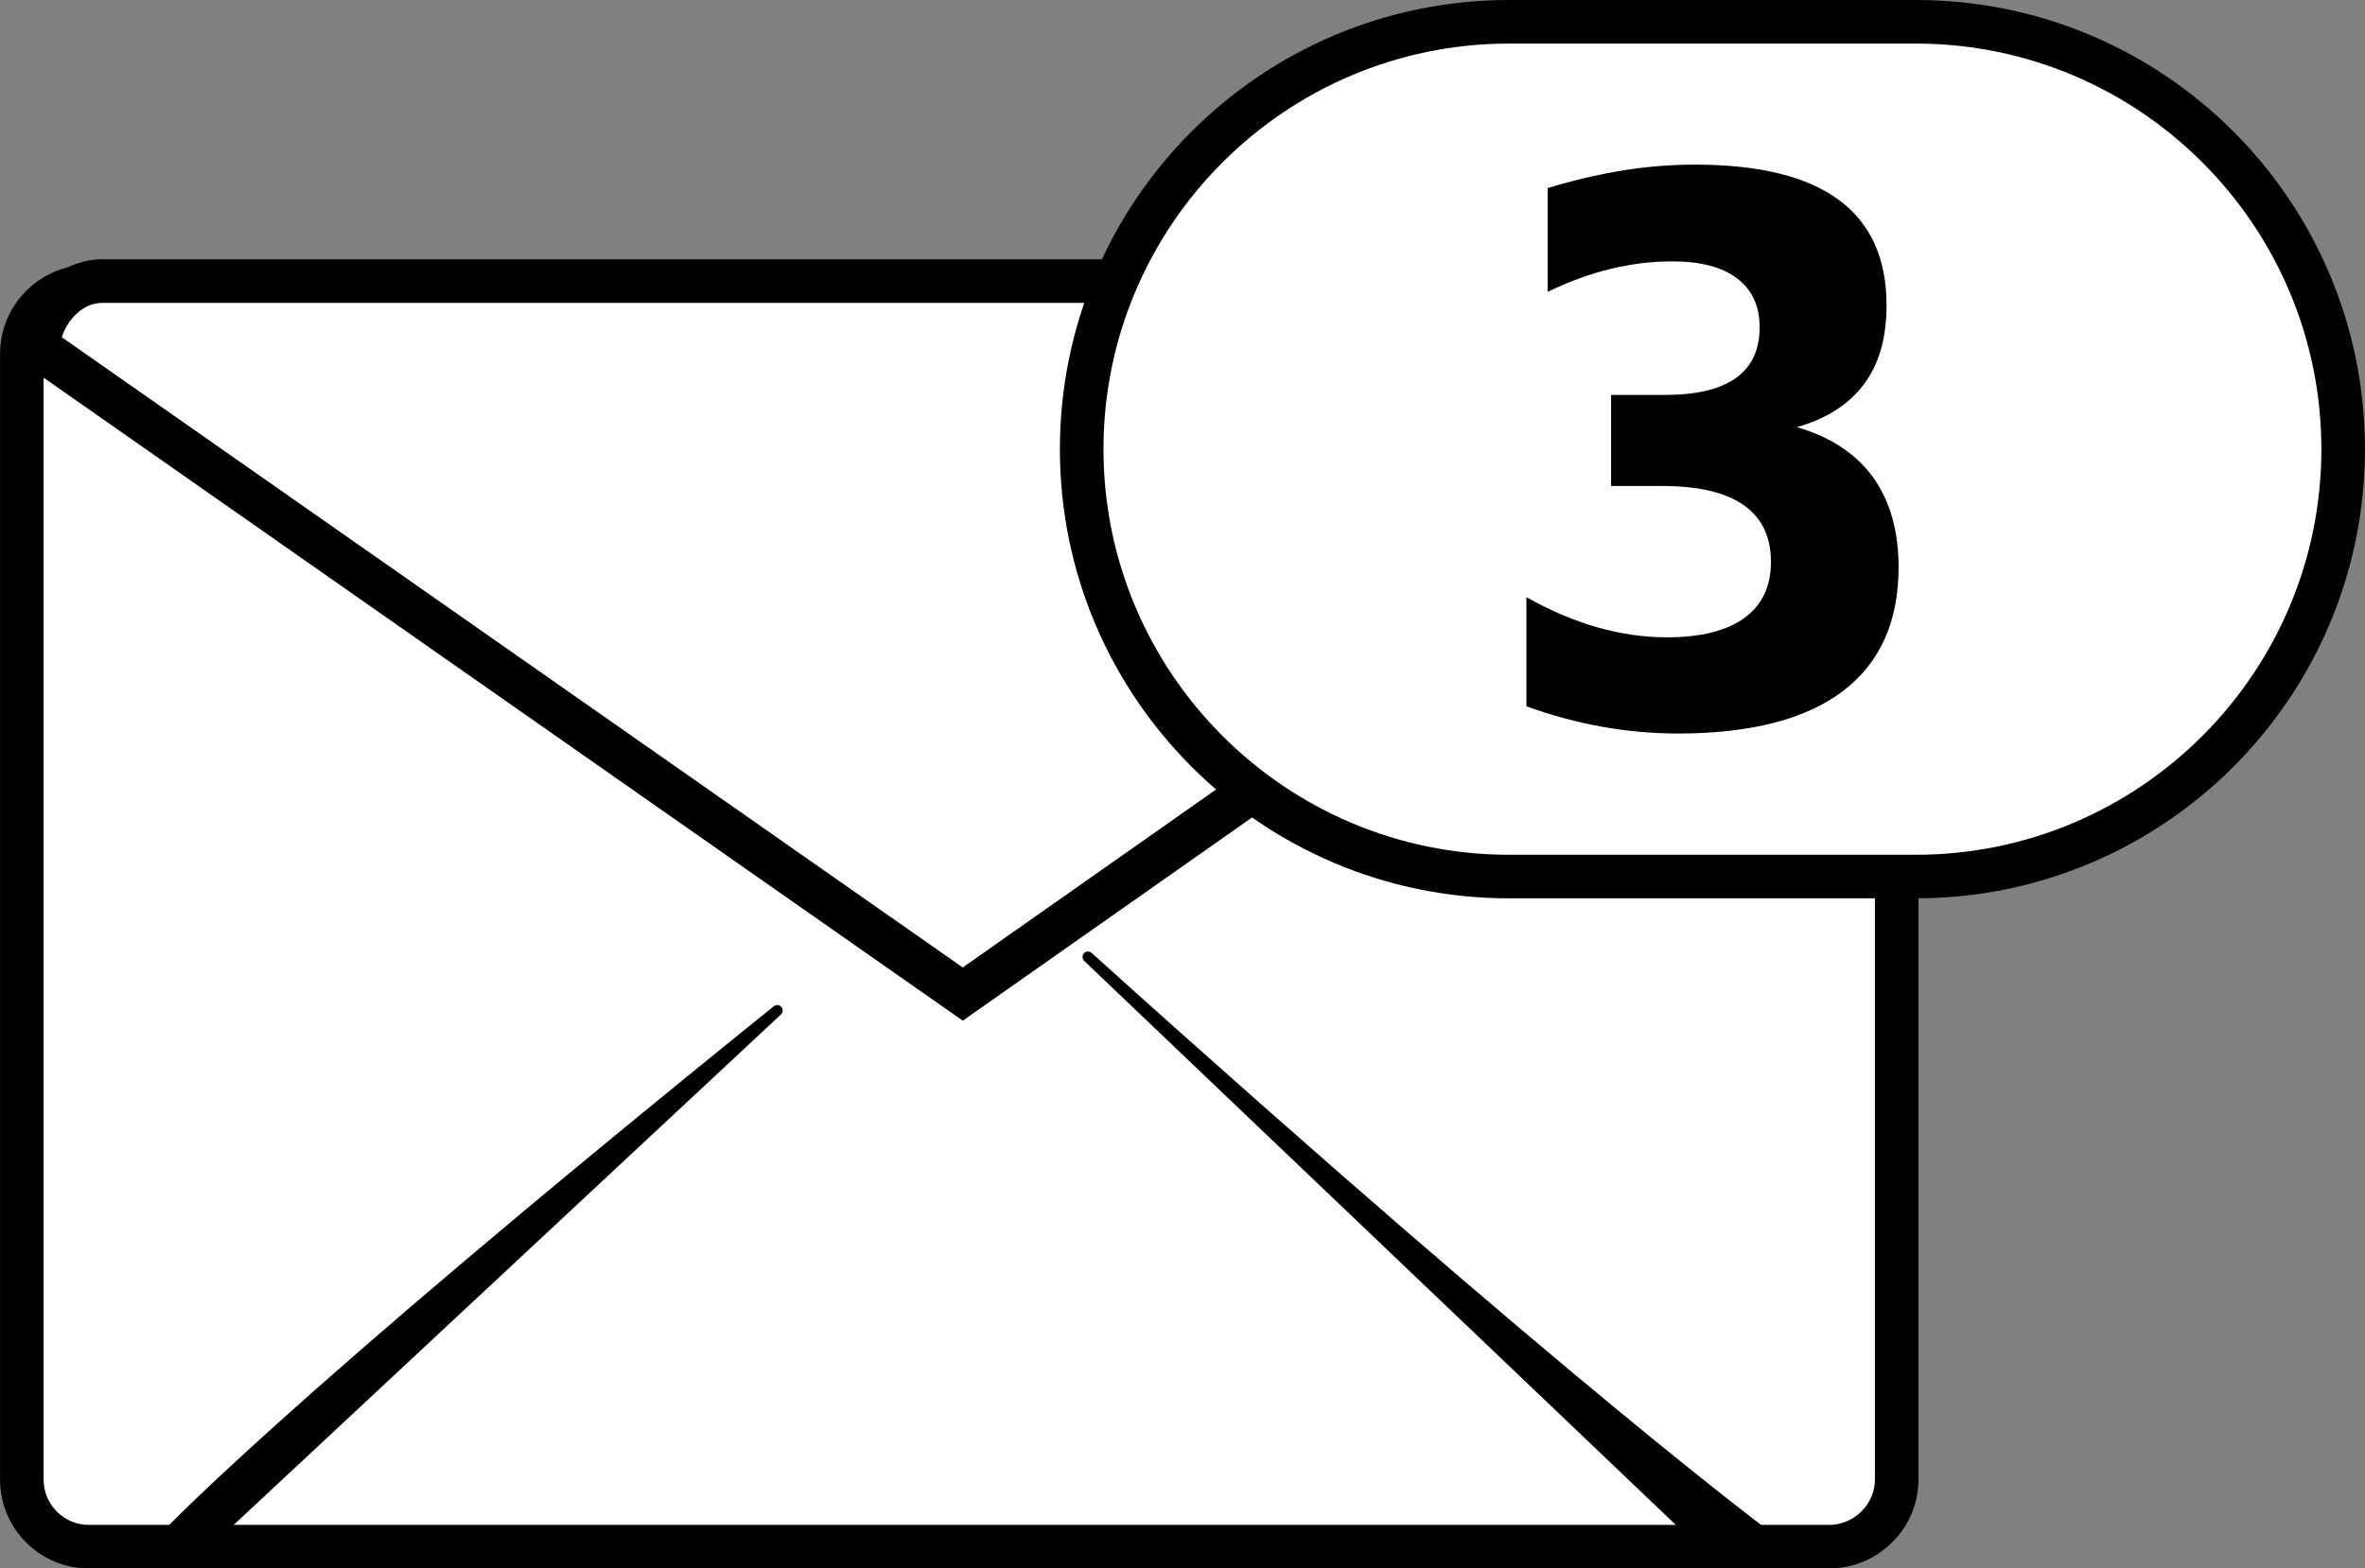
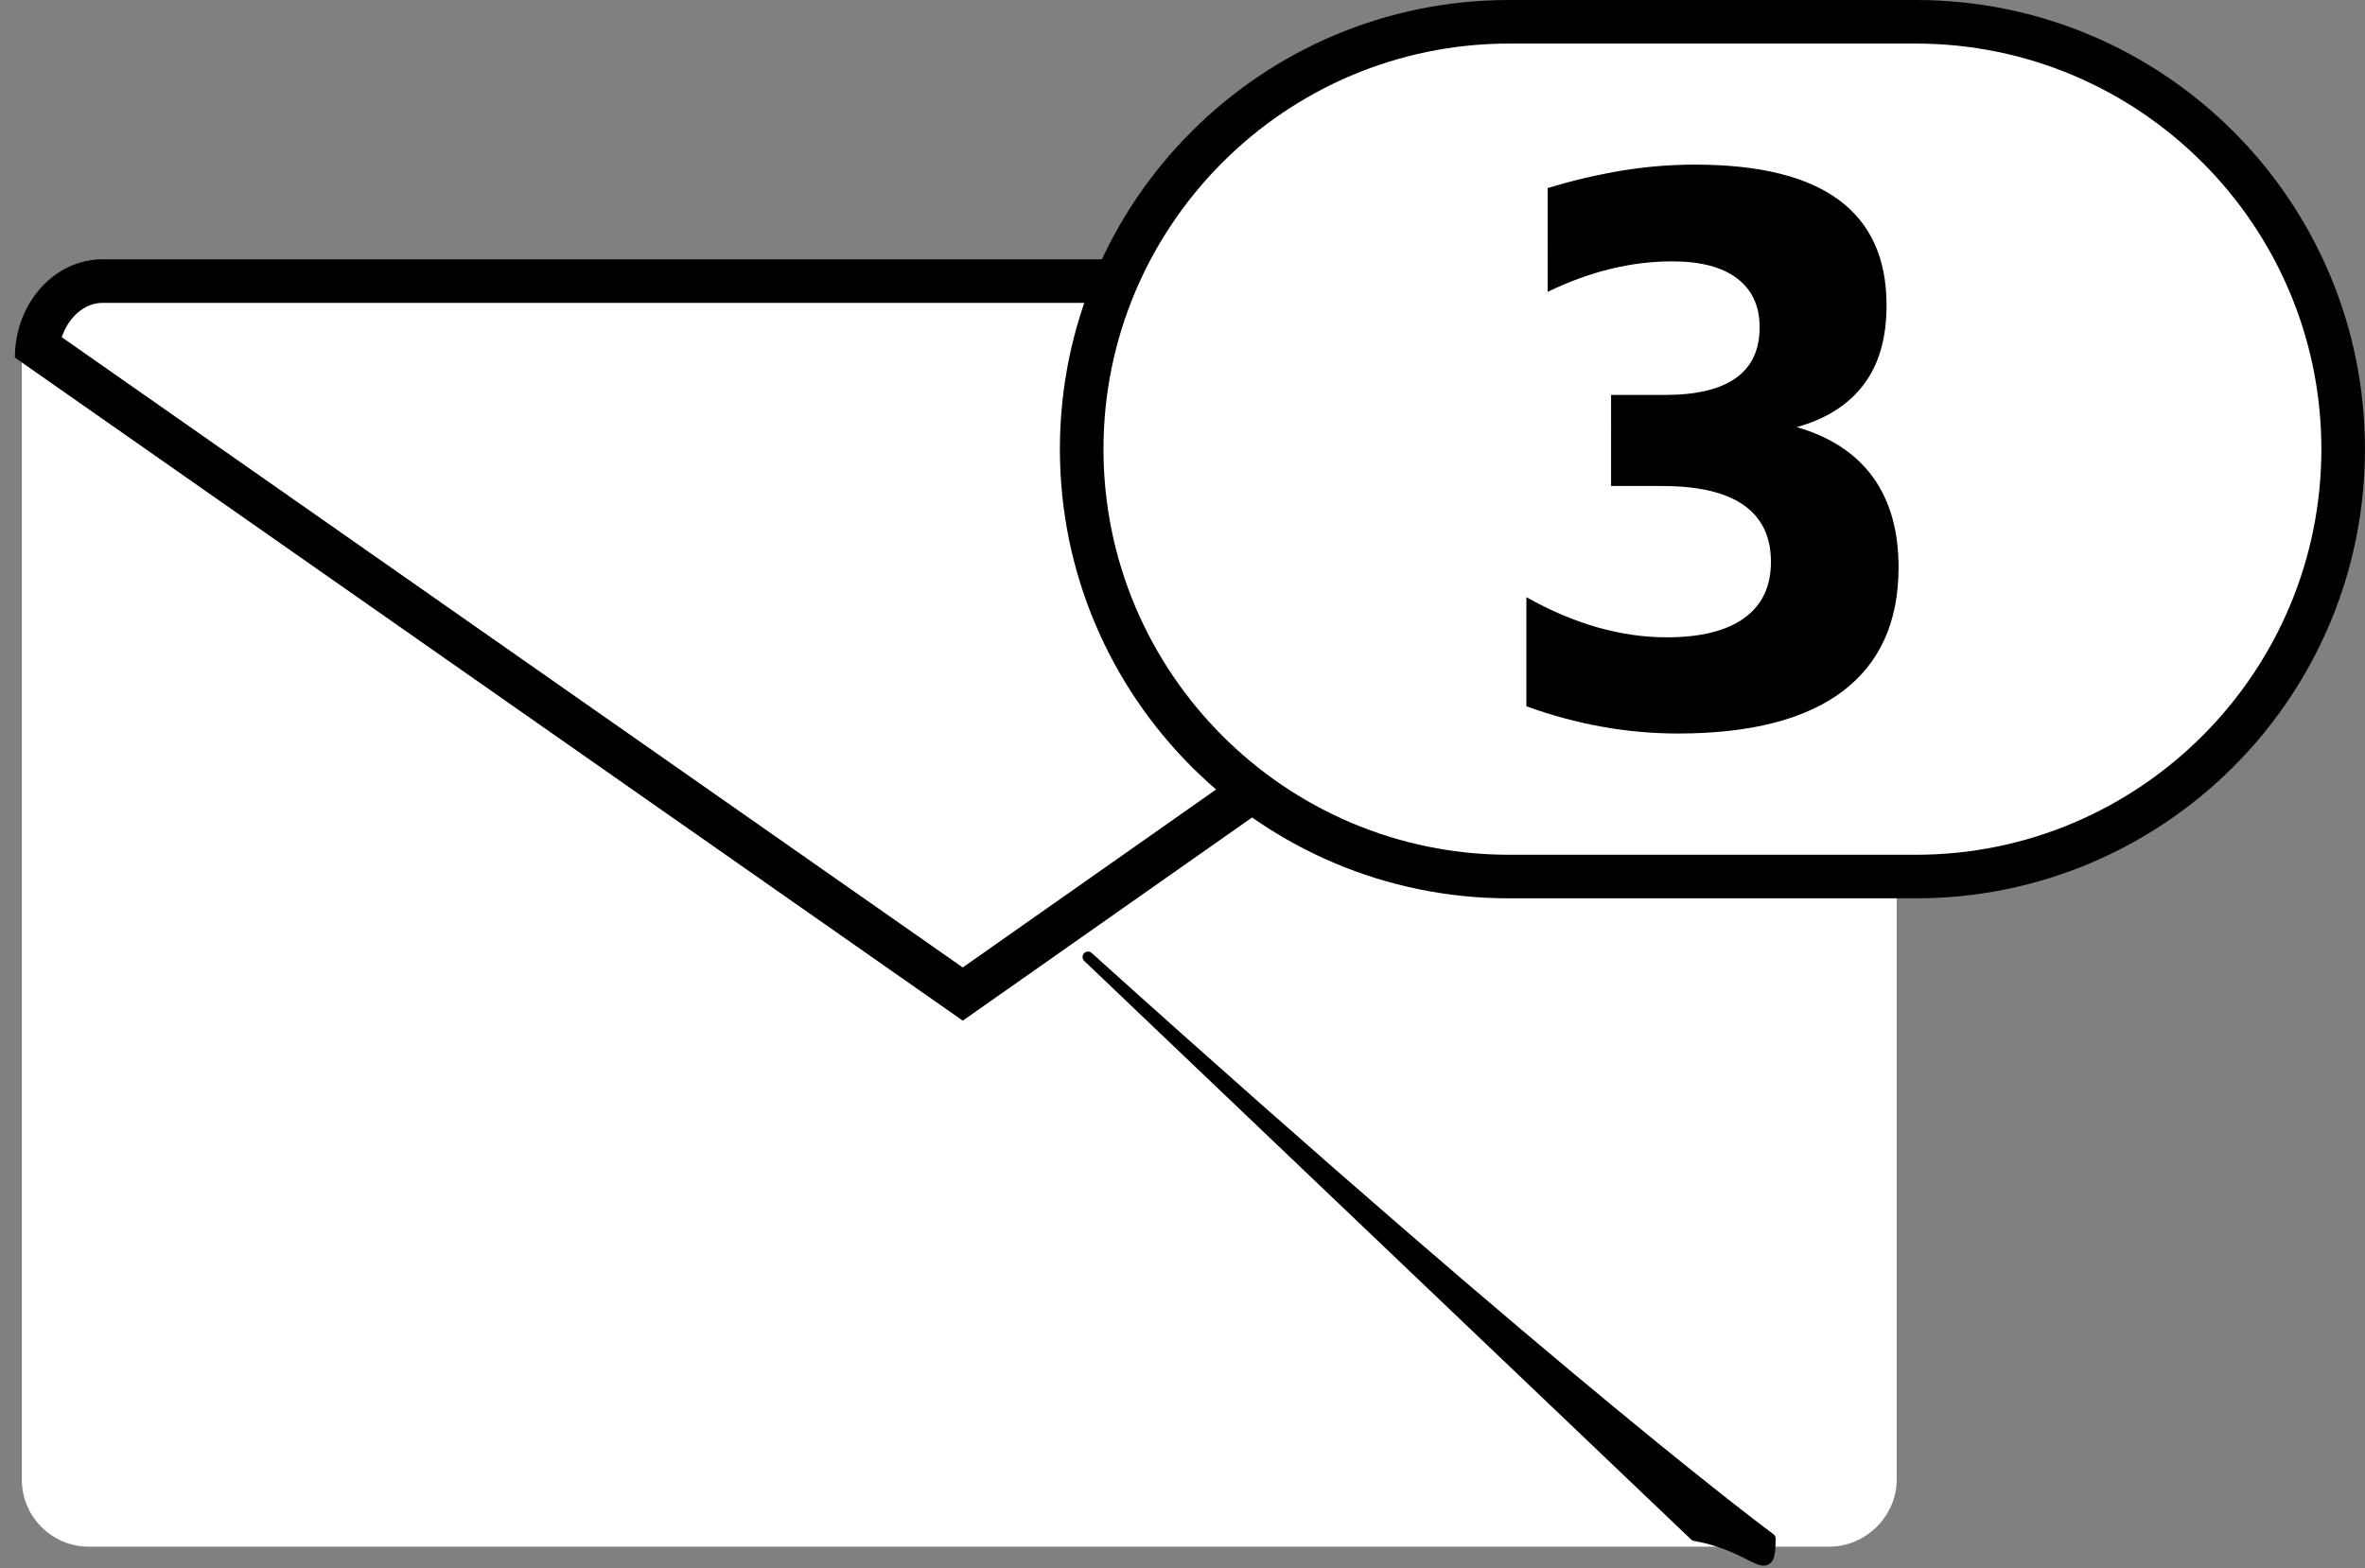
<svg xmlns="http://www.w3.org/2000/svg" version="1.1" id="Layer_1" x="0px" y="0px" width="108.533px" height="72px" viewBox="0 0 108.533 72" enable-background="new 0 0 108.533 72" xml:space="preserve">
  <rect x="0" y="0" width="108.533" height="72" fill="#808080" stroke="none" />
  <rect x="-215.733" y="-324" fill="none" width="540" height="720" />
  <rect x="-215.733" y="-324" fill="none" width="540" height="720" />
  <rect x="-215.733" y="-324" fill="none" width="540" height="720" />
  <g>
    <g>
      <path fill="#FFFFFF" d="M4.075,71c-1.694,0-3.073-1.38-3.073-3.075V16.237c0-1.699,1.378-3.081,3.073-3.081H83.95    c1.676,0,3.092,1.411,3.092,3.081v51.688c0,1.667-1.416,3.075-3.092,3.075H4.075z" />
-       <path d="M83.95,14.156c1.134,0,2.092,0.953,2.092,2.081v51.688c0,1.125-0.958,2.075-2.092,2.075H4.075    c-1.143,0-2.073-0.931-2.073-2.075V16.237c0-1.147,0.93-2.081,2.073-2.081H83.95 M83.95,12.156H4.075    c-2.245,0-4.073,1.841-4.073,4.081v51.688C0.002,70.17,1.83,72,4.075,72H83.95c2.229,0,4.092-1.83,4.092-4.075V16.237    C88.042,13.997,86.179,12.156,83.95,12.156L83.95,12.156z" />
    </g>
    <path stroke="#000000" stroke-width="0.5" stroke-linecap="round" stroke-linejoin="round" d="M49.929,43.93l27.85,26.559   c2.928,0.523,3.457,2.188,3.457,0.138C81.235,70.626,72.12,63.934,49.929,43.93" />
-     <path stroke="#000000" stroke-width="0.5" stroke-linecap="round" stroke-linejoin="round" d="M35.667,46.387L9.534,70.769   c-4.181,1.196-2.198,1.962-2.198,0.034C7.336,70.803,12.681,64.921,35.667,46.387" />
    <g>
      <path fill="#FFFFFF" d="M1.713,15.916c0.209-1.701,1.471-3.012,2.992-3.012h78.804c1.436,0,2.626,1.359,2.818,3.119l-42.145,29.61    L1.713,15.916z" />
      <path d="M83.509,13.903c0.781,0,1.451,0.693,1.72,1.668L44.181,44.411L2.834,15.479c0.306-0.914,1.039-1.576,1.871-1.576H83.509     M83.509,11.903H4.705c-2.215,0-4.022,2.022-4.022,4.512l43.5,30.438l43.171-30.331C87.354,14.037,85.728,11.903,83.509,11.903    L83.509,11.903z" />
    </g>
    <g>
      <path fill="#FFFFFF" d="M69.254,40.238c-10.815,0-19.614-8.802-19.614-19.62C49.64,9.801,58.438,1,69.254,1h18.665    c10.814,0,19.612,8.801,19.612,19.618c0,10.818-8.798,19.62-19.612,19.62H69.254z" />
      <path d="M87.919,2c10.263,0,18.612,8.352,18.612,18.618c0,10.267-8.35,18.62-18.612,18.62H69.254    c-10.264,0-18.614-8.353-18.614-18.62C50.64,10.352,58.99,2,69.254,2H87.919 M87.919,0H69.254C57.879,0,48.64,9.23,48.64,20.618    c0,11.379,9.239,20.62,20.614,20.62h18.665c11.392,0,20.612-9.241,20.612-20.62C108.531,9.23,99.311,0,87.919,0L87.919,0z" />
    </g>
    <path d="M82.458,19.607c1.524,0.442,2.684,1.197,3.482,2.278c0.785,1.084,1.188,2.461,1.188,4.152c0,2.507-0.853,4.399-2.567,5.697   c-1.708,1.287-4.231,1.938-7.554,1.938c-2.335,0-4.652-0.415-6.959-1.249v-5.01c2.183,1.229,4.337,1.843,6.439,1.843   c1.555,0,2.752-0.296,3.563-0.889c0.815-0.589,1.221-1.446,1.221-2.572c0-1.154-0.414-2.02-1.25-2.609   c-0.85-0.589-2.092-0.876-3.747-0.876h-2.339V18.13h2.463c2.902,0,4.354-1.037,4.354-3.106c0-0.975-0.349-1.727-1.036-2.244   c-0.685-0.524-1.683-0.782-2.974-0.782c-1.894,0-3.799,0.468-5.719,1.4V8.635c1.154-0.355,2.307-0.622,3.43-0.807   c1.129-0.185,2.236-0.271,3.336-0.271c5.858,0,8.787,2.155,8.787,6.456c0,1.486-0.336,2.693-1.04,3.628   C84.842,18.572,83.806,19.23,82.458,19.607" />
  </g>
  <rect x="-215.733" y="-324" fill="none" width="540" height="720" />
</svg>